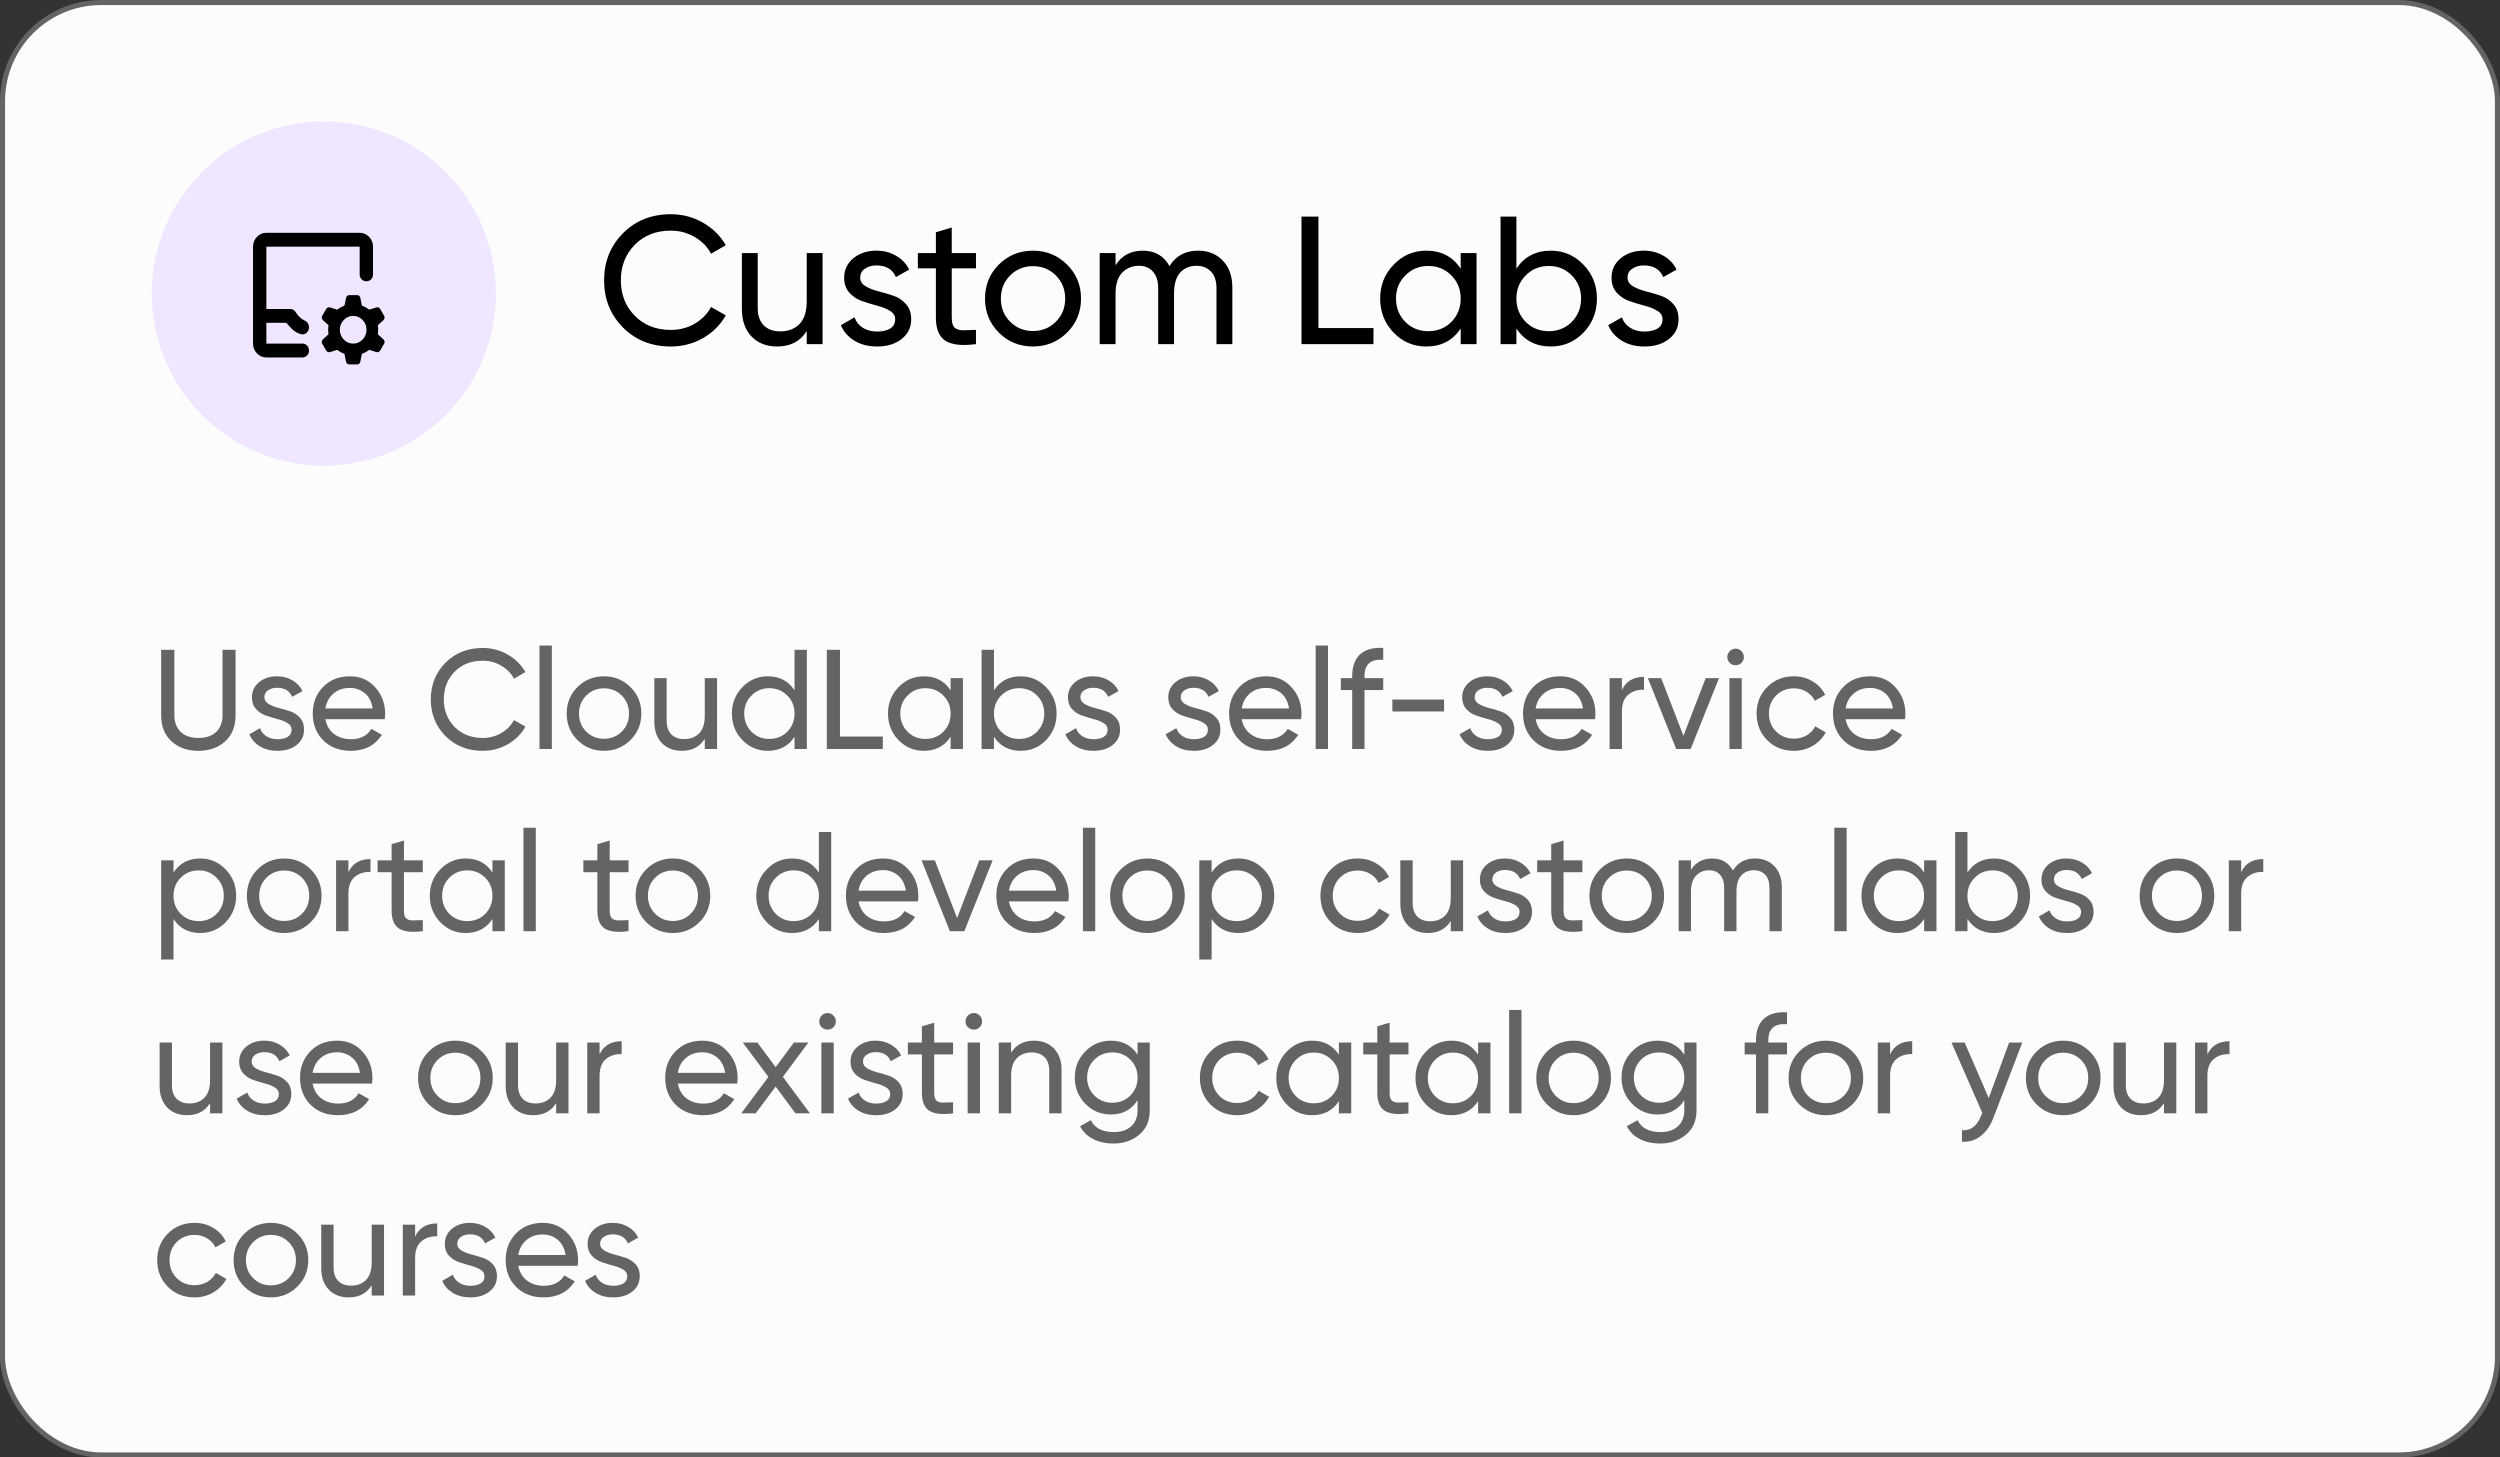
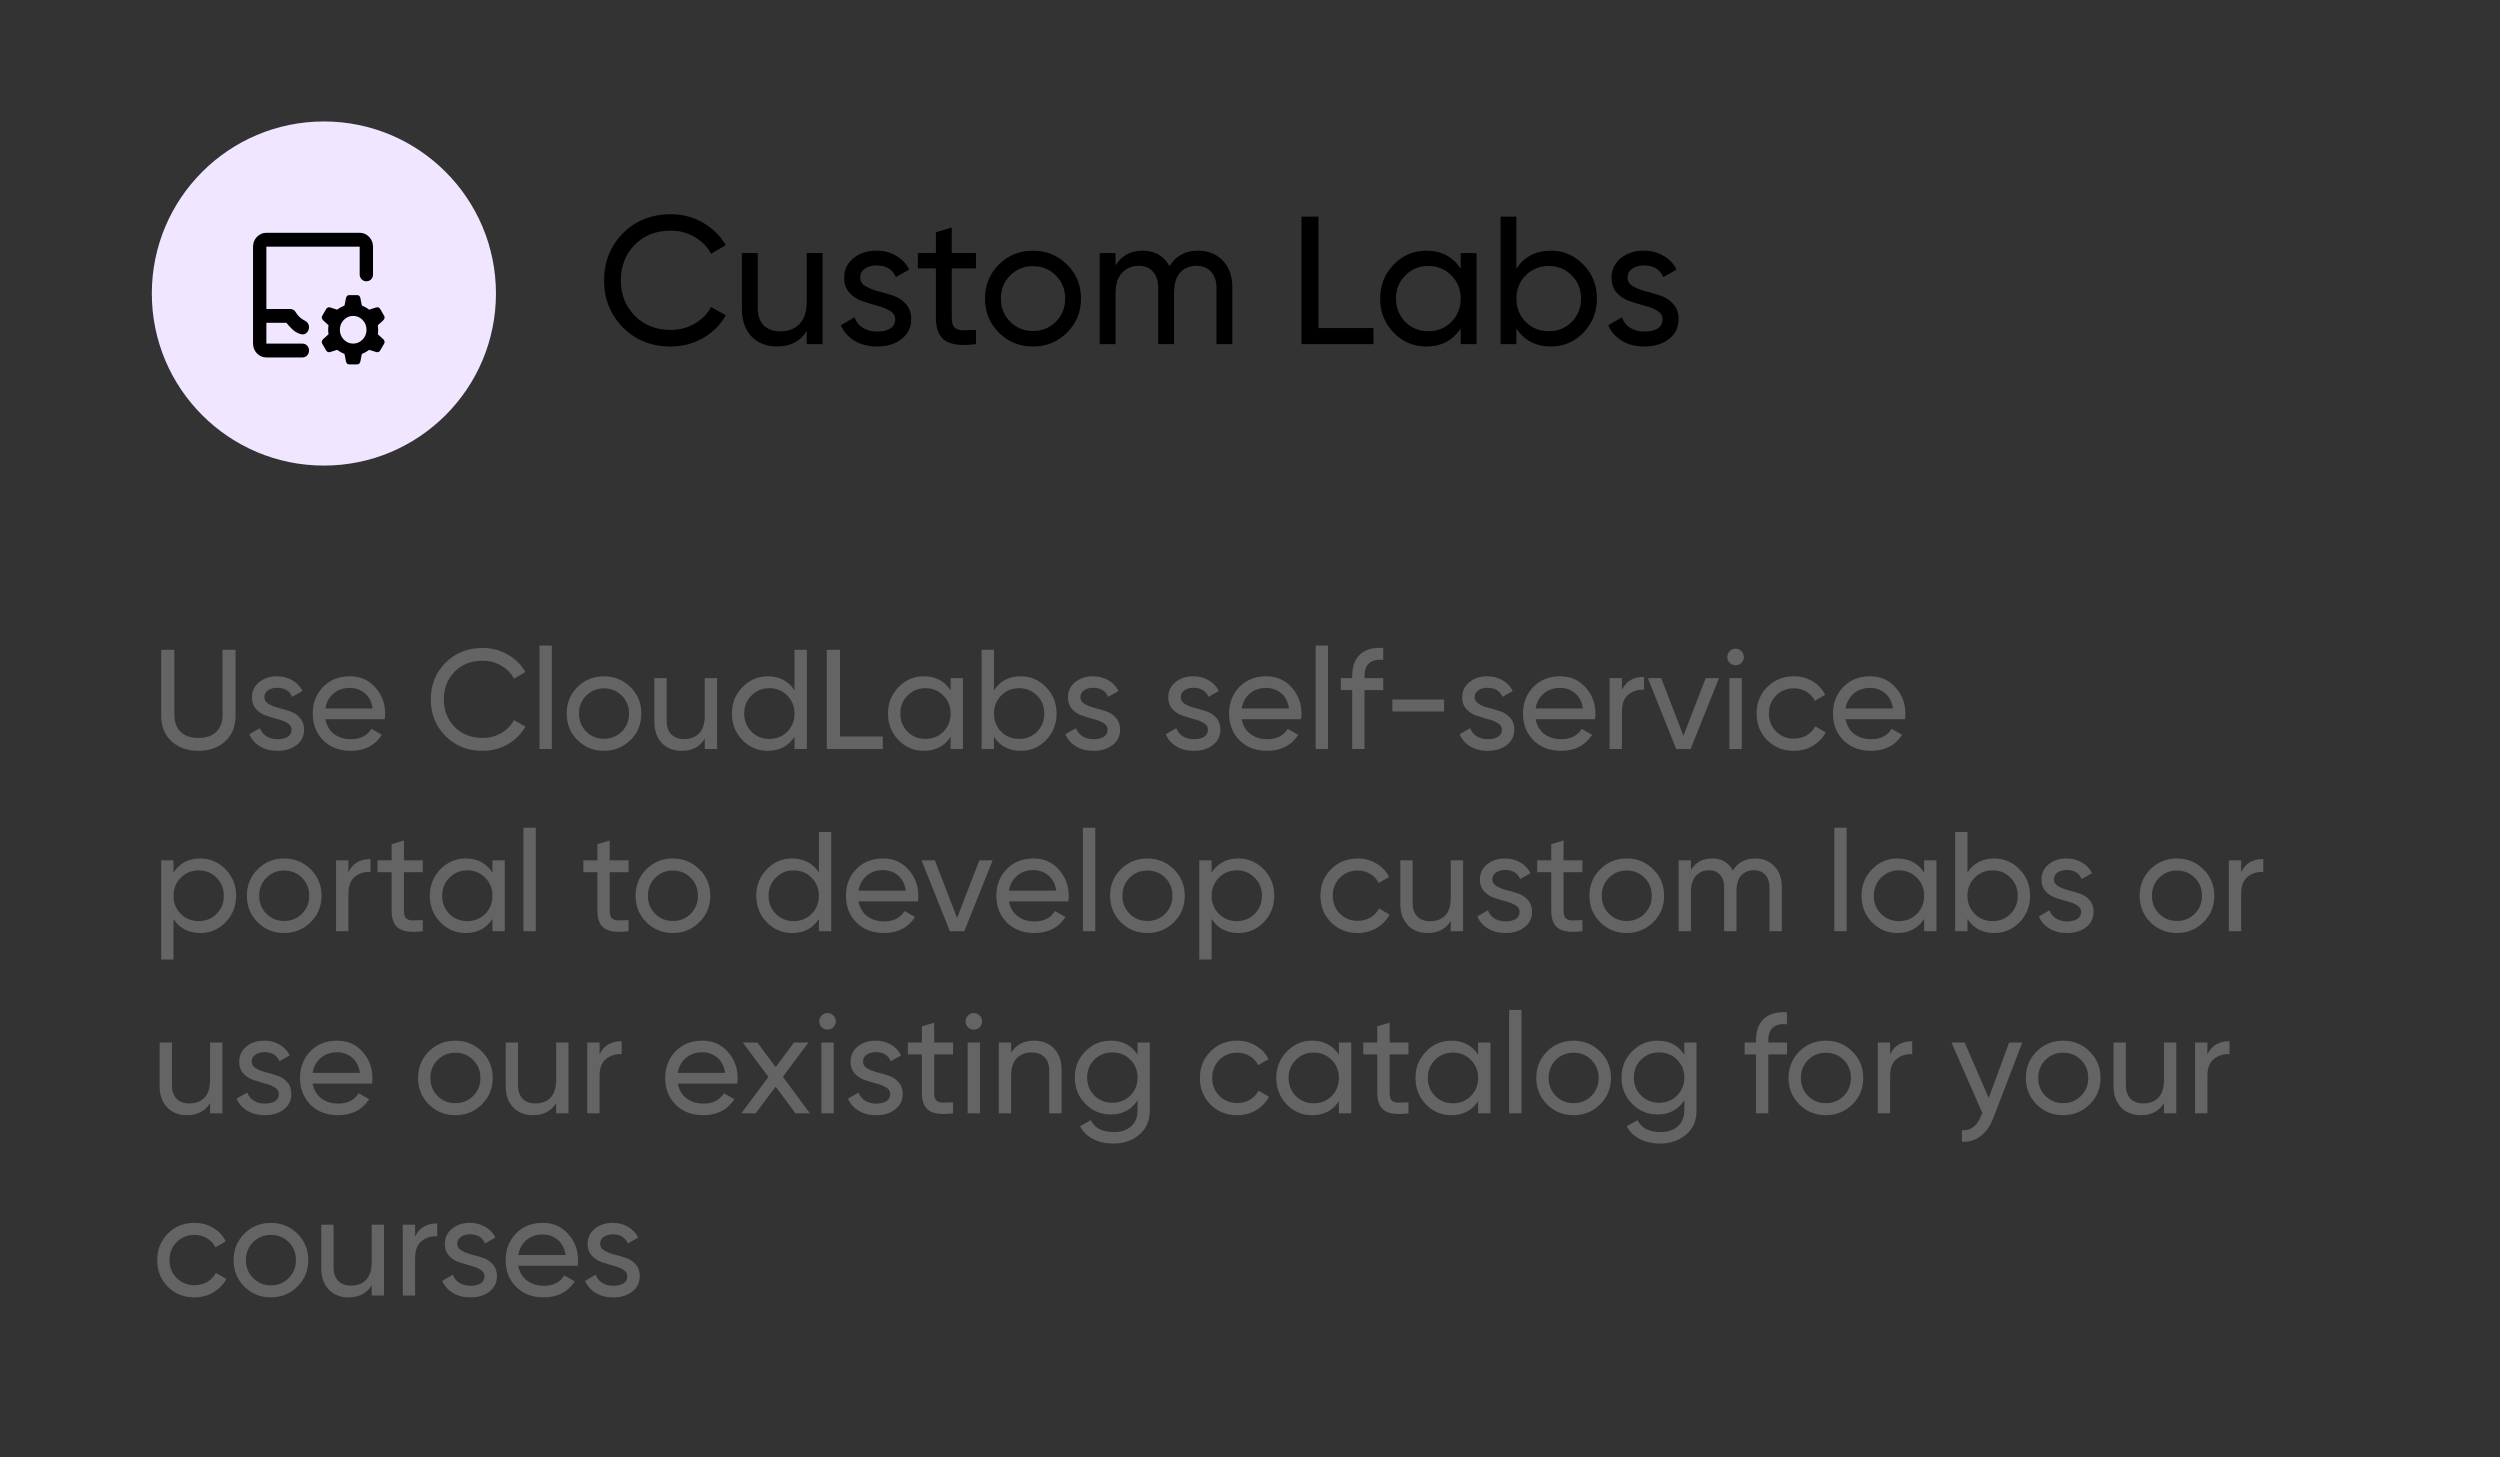
<svg xmlns="http://www.w3.org/2000/svg" width="247" height="144" viewBox="0 0 247 144" fill="none">
  <rect x="0" y="0" width="247" height="144" fill="#333333" stroke="none" />
-   <rect x="0.25" y="0.25" width="246.5" height="143.5" rx="9.75" fill="#FCFCFC" stroke="#646464" stroke-width="0.5" />
  <path d="M22.252 73.244C21.571 73.869 20.689 74.182 19.606 74.182C18.523 74.182 17.637 73.869 16.946 73.244C16.265 72.609 15.924 71.765 15.924 70.71V64.2H17.226V70.654C17.226 71.345 17.431 71.895 17.842 72.306C18.253 72.707 18.841 72.908 19.606 72.908C20.371 72.908 20.959 72.707 21.37 72.306C21.781 71.895 21.986 71.345 21.986 70.654V64.2H23.274V70.71C23.274 71.765 22.933 72.609 22.252 73.244ZM26.12 68.89C26.12 69.161 26.256 69.38 26.526 69.548C26.797 69.707 27.124 69.837 27.506 69.94C27.889 70.033 28.272 70.145 28.654 70.276C29.037 70.397 29.364 70.612 29.634 70.92C29.905 71.219 30.041 71.606 30.041 72.082C30.041 72.717 29.793 73.225 29.299 73.608C28.813 73.991 28.188 74.182 27.422 74.182C26.741 74.182 26.158 74.033 25.672 73.734C25.187 73.435 24.842 73.039 24.637 72.544L25.686 71.942C25.799 72.278 26.009 72.544 26.317 72.74C26.625 72.936 26.993 73.034 27.422 73.034C27.824 73.034 28.155 72.959 28.416 72.81C28.678 72.651 28.808 72.409 28.808 72.082C28.808 71.811 28.673 71.597 28.402 71.438C28.132 71.27 27.805 71.139 27.422 71.046C27.04 70.943 26.657 70.827 26.274 70.696C25.892 70.565 25.565 70.351 25.294 70.052C25.024 69.753 24.889 69.371 24.889 68.904C24.889 68.297 25.122 67.798 25.588 67.406C26.064 67.014 26.657 66.818 27.366 66.818C27.936 66.818 28.44 66.949 28.878 67.21C29.326 67.462 29.663 67.817 29.887 68.274L28.864 68.848C28.613 68.251 28.113 67.952 27.366 67.952C27.021 67.952 26.727 68.036 26.485 68.204C26.242 68.363 26.12 68.591 26.12 68.89ZM32.145 71.06C32.267 71.685 32.551 72.171 32.999 72.516C33.456 72.861 34.017 73.034 34.679 73.034C35.603 73.034 36.275 72.693 36.695 72.012L37.731 72.6C37.05 73.655 36.023 74.182 34.651 74.182C33.541 74.182 32.635 73.837 31.935 73.146C31.244 72.446 30.899 71.564 30.899 70.5C30.899 69.445 31.24 68.568 31.921 67.868C32.602 67.168 33.484 66.818 34.567 66.818C35.594 66.818 36.429 67.182 37.073 67.91C37.727 68.629 38.053 69.497 38.053 70.514C38.053 70.691 38.039 70.873 38.011 71.06H32.145ZM34.567 67.966C33.914 67.966 33.373 68.153 32.943 68.526C32.514 68.89 32.248 69.38 32.145 69.996H36.821C36.718 69.333 36.457 68.829 36.037 68.484C35.617 68.139 35.127 67.966 34.567 67.966ZM47.685 74.182C46.201 74.182 44.974 73.692 44.003 72.712C43.042 71.732 42.561 70.528 42.561 69.1C42.561 67.672 43.042 66.468 44.003 65.488C44.974 64.508 46.201 64.018 47.685 64.018C48.581 64.018 49.403 64.233 50.149 64.662C50.905 65.091 51.493 65.67 51.913 66.398L50.779 67.056C50.499 66.515 50.079 66.085 49.519 65.768C48.969 65.441 48.357 65.278 47.685 65.278C46.556 65.278 45.632 65.642 44.913 66.37C44.204 67.098 43.849 68.008 43.849 69.1C43.849 70.183 44.204 71.088 44.913 71.816C45.632 72.544 46.556 72.908 47.685 72.908C48.357 72.908 48.969 72.749 49.519 72.432C50.079 72.105 50.499 71.676 50.779 71.144L51.913 71.788C51.503 72.516 50.919 73.099 50.163 73.538C49.407 73.967 48.581 74.182 47.685 74.182ZM53.303 74V63.78H54.521V74H53.303ZM62.287 73.118C61.568 73.827 60.696 74.182 59.669 74.182C58.642 74.182 57.77 73.827 57.051 73.118C56.342 72.409 55.987 71.536 55.987 70.5C55.987 69.464 56.342 68.591 57.051 67.882C57.77 67.173 58.642 66.818 59.669 66.818C60.696 66.818 61.568 67.173 62.287 67.882C63.006 68.591 63.365 69.464 63.365 70.5C63.365 71.536 63.006 72.409 62.287 73.118ZM59.669 72.992C60.369 72.992 60.957 72.754 61.433 72.278C61.909 71.802 62.147 71.209 62.147 70.5C62.147 69.791 61.909 69.198 61.433 68.722C60.957 68.246 60.369 68.008 59.669 68.008C58.978 68.008 58.395 68.246 57.919 68.722C57.443 69.198 57.205 69.791 57.205 70.5C57.205 71.209 57.443 71.802 57.919 72.278C58.395 72.754 58.978 72.992 59.669 72.992ZM69.631 67H70.849V74H69.631V72.992C69.136 73.785 68.38 74.182 67.363 74.182C66.542 74.182 65.884 73.925 65.389 73.412C64.894 72.889 64.647 72.185 64.647 71.298V67H65.865V71.228C65.865 71.797 66.019 72.241 66.327 72.558C66.635 72.866 67.06 73.02 67.601 73.02C68.208 73.02 68.698 72.833 69.071 72.46C69.444 72.077 69.631 71.494 69.631 70.71V67ZM78.499 64.2H79.717V74H78.499V72.796C77.893 73.72 77.011 74.182 75.853 74.182C74.873 74.182 74.038 73.827 73.347 73.118C72.657 72.399 72.311 71.527 72.311 70.5C72.311 69.473 72.657 68.605 73.347 67.896C74.038 67.177 74.873 66.818 75.853 66.818C77.011 66.818 77.893 67.28 78.499 68.204V64.2ZM76.007 73.006C76.717 73.006 77.309 72.768 77.785 72.292C78.261 71.807 78.499 71.209 78.499 70.5C78.499 69.791 78.261 69.198 77.785 68.722C77.309 68.237 76.717 67.994 76.007 67.994C75.307 67.994 74.719 68.237 74.243 68.722C73.767 69.198 73.529 69.791 73.529 70.5C73.529 71.209 73.767 71.807 74.243 72.292C74.719 72.768 75.307 73.006 76.007 73.006ZM82.991 72.768H87.219V74H81.689V64.2H82.991V72.768ZM93.921 67H95.139V74H93.921V72.796C93.314 73.72 92.433 74.182 91.275 74.182C90.295 74.182 89.46 73.827 88.769 73.118C88.079 72.399 87.733 71.527 87.733 70.5C87.733 69.473 88.079 68.605 88.769 67.896C89.46 67.177 90.295 66.818 91.275 66.818C92.433 66.818 93.314 67.28 93.921 68.204V67ZM91.429 73.006C92.138 73.006 92.731 72.768 93.207 72.292C93.683 71.807 93.921 71.209 93.921 70.5C93.921 69.791 93.683 69.198 93.207 68.722C92.731 68.237 92.138 67.994 91.429 67.994C90.729 67.994 90.141 68.237 89.665 68.722C89.189 69.198 88.951 69.791 88.951 70.5C88.951 71.209 89.189 71.807 89.665 72.292C90.141 72.768 90.729 73.006 91.429 73.006ZM100.849 66.818C101.829 66.818 102.664 67.177 103.355 67.896C104.045 68.605 104.391 69.473 104.391 70.5C104.391 71.527 104.045 72.399 103.355 73.118C102.664 73.827 101.829 74.182 100.849 74.182C99.691 74.182 98.809 73.72 98.203 72.796V74H96.984V64.2H98.203V68.204C98.809 67.28 99.691 66.818 100.849 66.818ZM100.695 73.006C101.395 73.006 101.983 72.768 102.459 72.292C102.935 71.807 103.173 71.209 103.173 70.5C103.173 69.791 102.935 69.198 102.459 68.722C101.983 68.237 101.395 67.994 100.695 67.994C99.985 67.994 99.392 68.237 98.916 68.722C98.441 69.198 98.203 69.791 98.203 70.5C98.203 71.209 98.441 71.807 98.916 72.292C99.392 72.768 99.985 73.006 100.695 73.006ZM106.744 68.89C106.744 69.161 106.879 69.38 107.15 69.548C107.42 69.707 107.747 69.837 108.13 69.94C108.512 70.033 108.895 70.145 109.278 70.276C109.66 70.397 109.987 70.612 110.258 70.92C110.528 71.219 110.664 71.606 110.664 72.082C110.664 72.717 110.416 73.225 109.922 73.608C109.436 73.991 108.811 74.182 108.046 74.182C107.364 74.182 106.781 74.033 106.296 73.734C105.81 73.435 105.465 73.039 105.26 72.544L106.31 71.942C106.422 72.278 106.632 72.544 106.94 72.74C107.248 72.936 107.616 73.034 108.046 73.034C108.447 73.034 108.778 72.959 109.04 72.81C109.301 72.651 109.432 72.409 109.432 72.082C109.432 71.811 109.296 71.597 109.026 71.438C108.755 71.27 108.428 71.139 108.046 71.046C107.663 70.943 107.28 70.827 106.898 70.696C106.515 70.565 106.188 70.351 105.918 70.052C105.647 69.753 105.512 69.371 105.512 68.904C105.512 68.297 105.745 67.798 106.212 67.406C106.688 67.014 107.28 66.818 107.99 66.818C108.559 66.818 109.063 66.949 109.502 67.21C109.95 67.462 110.286 67.817 110.51 68.274L109.488 68.848C109.236 68.251 108.736 67.952 107.99 67.952C107.644 67.952 107.35 68.036 107.108 68.204C106.865 68.363 106.744 68.591 106.744 68.89ZM116.656 68.89C116.656 69.161 116.791 69.38 117.062 69.548C117.332 69.707 117.659 69.837 118.042 69.94C118.424 70.033 118.807 70.145 119.19 70.276C119.572 70.397 119.899 70.612 120.17 70.92C120.44 71.219 120.576 71.606 120.576 72.082C120.576 72.717 120.328 73.225 119.834 73.608C119.348 73.991 118.723 74.182 117.958 74.182C117.276 74.182 116.693 74.033 116.208 73.734C115.722 73.435 115.377 73.039 115.172 72.544L116.222 71.942C116.334 72.278 116.544 72.544 116.852 72.74C117.16 72.936 117.528 73.034 117.958 73.034C118.359 73.034 118.69 72.959 118.952 72.81C119.213 72.651 119.344 72.409 119.344 72.082C119.344 71.811 119.208 71.597 118.938 71.438C118.667 71.27 118.34 71.139 117.958 71.046C117.575 70.943 117.192 70.827 116.81 70.696C116.427 70.565 116.1 70.351 115.83 70.052C115.559 69.753 115.424 69.371 115.424 68.904C115.424 68.297 115.657 67.798 116.124 67.406C116.6 67.014 117.192 66.818 117.902 66.818C118.471 66.818 118.975 66.949 119.414 67.21C119.862 67.462 120.198 67.817 120.422 68.274L119.4 68.848C119.148 68.251 118.648 67.952 117.902 67.952C117.556 67.952 117.262 68.036 117.02 68.204C116.777 68.363 116.656 68.591 116.656 68.89ZM122.68 71.06C122.802 71.685 123.086 72.171 123.534 72.516C123.992 72.861 124.552 73.034 125.214 73.034C126.138 73.034 126.81 72.693 127.23 72.012L128.266 72.6C127.585 73.655 126.558 74.182 125.186 74.182C124.076 74.182 123.17 73.837 122.47 73.146C121.78 72.446 121.434 71.564 121.434 70.5C121.434 69.445 121.775 68.568 122.456 67.868C123.138 67.168 124.02 66.818 125.102 66.818C126.129 66.818 126.964 67.182 127.608 67.91C128.262 68.629 128.588 69.497 128.588 70.514C128.588 70.691 128.574 70.873 128.546 71.06H122.68ZM125.102 67.966C124.449 67.966 123.908 68.153 123.478 68.526C123.049 68.89 122.783 69.38 122.68 69.996H127.356C127.254 69.333 126.992 68.829 126.572 68.484C126.152 68.139 125.662 67.966 125.102 67.966ZM129.988 74V63.78H131.206V74H129.988ZM136.663 65.194C135.431 65.091 134.815 65.623 134.815 66.79V67H136.663V68.176H134.815V74H133.597V68.176H132.477V67H133.597V66.79C133.597 65.847 133.858 65.133 134.381 64.648C134.913 64.163 135.673 63.953 136.663 64.018V65.194ZM137.566 70.29V69.114H142.676V70.29H137.566ZM145.695 68.89C145.695 69.161 145.83 69.38 146.101 69.548C146.371 69.707 146.698 69.837 147.081 69.94C147.463 70.033 147.846 70.145 148.229 70.276C148.611 70.397 148.938 70.612 149.209 70.92C149.479 71.219 149.615 71.606 149.615 72.082C149.615 72.717 149.367 73.225 148.873 73.608C148.387 73.991 147.762 74.182 146.997 74.182C146.315 74.182 145.732 74.033 145.247 73.734C144.761 73.435 144.416 73.039 144.211 72.544L145.261 71.942C145.373 72.278 145.583 72.544 145.891 72.74C146.199 72.936 146.567 73.034 146.997 73.034C147.398 73.034 147.729 72.959 147.991 72.81C148.252 72.651 148.383 72.409 148.383 72.082C148.383 71.811 148.247 71.597 147.977 71.438C147.706 71.27 147.379 71.139 146.997 71.046C146.614 70.943 146.231 70.827 145.849 70.696C145.466 70.565 145.139 70.351 144.869 70.052C144.598 69.753 144.463 69.371 144.463 68.904C144.463 68.297 144.696 67.798 145.163 67.406C145.639 67.014 146.231 66.818 146.941 66.818C147.51 66.818 148.014 66.949 148.453 67.21C148.901 67.462 149.237 67.817 149.461 68.274L148.439 68.848C148.187 68.251 147.687 67.952 146.941 67.952C146.595 67.952 146.301 68.036 146.059 68.204C145.816 68.363 145.695 68.591 145.695 68.89ZM151.719 71.06C151.841 71.685 152.125 72.171 152.573 72.516C153.031 72.861 153.591 73.034 154.253 73.034C155.177 73.034 155.849 72.693 156.269 72.012L157.305 72.6C156.624 73.655 155.597 74.182 154.225 74.182C153.115 74.182 152.209 73.837 151.509 73.146C150.819 72.446 150.473 71.564 150.473 70.5C150.473 69.445 150.814 68.568 151.495 67.868C152.177 67.168 153.059 66.818 154.141 66.818C155.168 66.818 156.003 67.182 156.647 67.91C157.301 68.629 157.627 69.497 157.627 70.514C157.627 70.691 157.613 70.873 157.585 71.06H151.719ZM154.141 67.966C153.488 67.966 152.947 68.153 152.517 68.526C152.088 68.89 151.822 69.38 151.719 69.996H156.395C156.293 69.333 156.031 68.829 155.611 68.484C155.191 68.139 154.701 67.966 154.141 67.966ZM160.246 68.176C160.647 67.308 161.375 66.874 162.43 66.874V68.148C161.832 68.12 161.319 68.279 160.89 68.624C160.46 68.969 160.246 69.525 160.246 70.29V74H159.028V67H160.246V68.176ZM168.521 67H169.837L167.037 74H165.609L162.809 67H164.125L166.323 72.698L168.521 67ZM171.483 65.726C171.25 65.726 171.054 65.647 170.895 65.488C170.737 65.329 170.657 65.138 170.657 64.914C170.657 64.69 170.737 64.499 170.895 64.34C171.054 64.172 171.25 64.088 171.483 64.088C171.707 64.088 171.899 64.172 172.057 64.34C172.216 64.499 172.295 64.69 172.295 64.914C172.295 65.138 172.216 65.329 172.057 65.488C171.899 65.647 171.707 65.726 171.483 65.726ZM170.867 74V67H172.085V74H170.867ZM177.234 74.182C176.179 74.182 175.302 73.832 174.602 73.132C173.902 72.423 173.552 71.545 173.552 70.5C173.552 69.455 173.902 68.582 174.602 67.882C175.302 67.173 176.179 66.818 177.234 66.818C177.924 66.818 178.545 66.986 179.096 67.322C179.646 67.649 180.057 68.092 180.328 68.652L179.306 69.24C179.128 68.867 178.853 68.568 178.48 68.344C178.116 68.12 177.7 68.008 177.234 68.008C176.534 68.008 175.946 68.246 175.47 68.722C175.003 69.198 174.77 69.791 174.77 70.5C174.77 71.2 175.003 71.788 175.47 72.264C175.946 72.74 176.534 72.978 177.234 72.978C177.7 72.978 178.12 72.871 178.494 72.656C178.867 72.432 179.152 72.133 179.348 71.76L180.384 72.362C180.085 72.913 179.656 73.356 179.096 73.692C178.536 74.019 177.915 74.182 177.234 74.182ZM182.344 71.06C182.466 71.685 182.75 72.171 183.198 72.516C183.656 72.861 184.216 73.034 184.878 73.034C185.802 73.034 186.474 72.693 186.894 72.012L187.93 72.6C187.249 73.655 186.222 74.182 184.85 74.182C183.74 74.182 182.834 73.837 182.134 73.146C181.444 72.446 181.098 71.564 181.098 70.5C181.098 69.445 181.439 68.568 182.12 67.868C182.802 67.168 183.684 66.818 184.766 66.818C185.793 66.818 186.628 67.182 187.272 67.91C187.926 68.629 188.252 69.497 188.252 70.514C188.252 70.691 188.238 70.873 188.21 71.06H182.344ZM184.766 67.966C184.113 67.966 183.572 68.153 183.142 68.526C182.713 68.89 182.447 69.38 182.344 69.996H187.02C186.918 69.333 186.656 68.829 186.236 68.484C185.816 68.139 185.326 67.966 184.766 67.966ZM19.788 84.818C20.768 84.818 21.603 85.177 22.294 85.896C22.985 86.605 23.33 87.473 23.33 88.5C23.33 89.527 22.985 90.399 22.294 91.118C21.603 91.827 20.768 92.182 19.788 92.182C18.631 92.182 17.749 91.72 17.142 90.796V94.8H15.924V85H17.142V86.204C17.749 85.28 18.631 84.818 19.788 84.818ZM19.634 91.006C20.334 91.006 20.922 90.768 21.398 90.292C21.874 89.807 22.112 89.209 22.112 88.5C22.112 87.791 21.874 87.198 21.398 86.722C20.922 86.237 20.334 85.994 19.634 85.994C18.925 85.994 18.332 86.237 17.856 86.722C17.38 87.198 17.142 87.791 17.142 88.5C17.142 89.209 17.38 89.807 17.856 90.292C18.332 90.768 18.925 91.006 19.634 91.006ZM30.691 91.118C29.973 91.827 29.1 92.182 28.073 92.182C27.047 92.182 26.174 91.827 25.455 91.118C24.746 90.409 24.391 89.536 24.391 88.5C24.391 87.464 24.746 86.591 25.455 85.882C26.174 85.173 27.047 84.818 28.073 84.818C29.1 84.818 29.973 85.173 30.691 85.882C31.41 86.591 31.769 87.464 31.769 88.5C31.769 89.536 31.41 90.409 30.691 91.118ZM28.073 90.992C28.773 90.992 29.361 90.754 29.837 90.278C30.313 89.802 30.551 89.209 30.551 88.5C30.551 87.791 30.313 87.198 29.837 86.722C29.361 86.246 28.773 86.008 28.073 86.008C27.383 86.008 26.799 86.246 26.323 86.722C25.847 87.198 25.609 87.791 25.609 88.5C25.609 89.209 25.847 89.802 26.323 90.278C26.799 90.754 27.383 90.992 28.073 90.992ZM34.423 86.176C34.825 85.308 35.553 84.874 36.607 84.874V86.148C36.01 86.12 35.497 86.279 35.067 86.624C34.638 86.969 34.423 87.525 34.423 88.29V92H33.205V85H34.423V86.176ZM41.771 86.176H39.909V89.97C39.909 90.315 39.974 90.563 40.105 90.712C40.245 90.852 40.455 90.927 40.735 90.936C41.015 90.936 41.36 90.927 41.771 90.908V92C40.707 92.14 39.928 92.056 39.433 91.748C38.938 91.431 38.691 90.838 38.691 89.97V86.176H37.305V85H38.691V83.404L39.909 83.04V85H41.771V86.176ZM48.654 85H49.872V92H48.654V90.796C48.047 91.72 47.165 92.182 46.008 92.182C45.028 92.182 44.192 91.827 43.502 91.118C42.811 90.399 42.466 89.527 42.466 88.5C42.466 87.473 42.811 86.605 43.502 85.896C44.192 85.177 45.028 84.818 46.008 84.818C47.165 84.818 48.047 85.28 48.654 86.204V85ZM46.162 91.006C46.871 91.006 47.464 90.768 47.94 90.292C48.416 89.807 48.654 89.209 48.654 88.5C48.654 87.791 48.416 87.198 47.94 86.722C47.464 86.237 46.871 85.994 46.162 85.994C45.462 85.994 44.874 86.237 44.398 86.722C43.922 87.198 43.684 87.791 43.684 88.5C43.684 89.209 43.922 89.807 44.398 90.292C44.874 90.768 45.462 91.006 46.162 91.006ZM51.717 92V81.78H52.935V92H51.717ZM62.101 86.176H60.239V89.97C60.239 90.315 60.304 90.563 60.435 90.712C60.575 90.852 60.785 90.927 61.065 90.936C61.345 90.936 61.691 90.927 62.101 90.908V92C61.037 92.14 60.258 92.056 59.763 91.748C59.269 91.431 59.021 90.838 59.021 89.97V86.176H57.635V85H59.021V83.404L60.239 83.04V85H62.101V86.176ZM69.096 91.118C68.377 91.827 67.504 92.182 66.478 92.182C65.451 92.182 64.578 91.827 63.86 91.118C63.15 90.409 62.796 89.536 62.796 88.5C62.796 87.464 63.15 86.591 63.86 85.882C64.578 85.173 65.451 84.818 66.478 84.818C67.504 84.818 68.377 85.173 69.096 85.882C69.814 86.591 70.174 87.464 70.174 88.5C70.174 89.536 69.814 90.409 69.096 91.118ZM66.478 90.992C67.178 90.992 67.766 90.754 68.242 90.278C68.718 89.802 68.956 89.209 68.956 88.5C68.956 87.791 68.718 87.198 68.242 86.722C67.766 86.246 67.178 86.008 66.478 86.008C65.787 86.008 65.204 86.246 64.728 86.722C64.252 87.198 64.014 87.791 64.014 88.5C64.014 89.209 64.252 89.802 64.728 90.278C65.204 90.754 65.787 90.992 66.478 90.992ZM80.906 82.2H82.124V92H80.906V90.796C80.299 91.72 79.417 92.182 78.26 92.182C77.279 92.182 76.444 91.827 75.754 91.118C75.063 90.399 74.718 89.527 74.718 88.5C74.718 87.473 75.063 86.605 75.754 85.896C76.444 85.177 77.279 84.818 78.26 84.818C79.417 84.818 80.299 85.28 80.906 86.204V82.2ZM78.413 91.006C79.123 91.006 79.716 90.768 80.192 90.292C80.668 89.807 80.906 89.209 80.906 88.5C80.906 87.791 80.668 87.198 80.192 86.722C79.716 86.237 79.123 85.994 78.413 85.994C77.713 85.994 77.126 86.237 76.65 86.722C76.174 87.198 75.936 87.791 75.936 88.5C75.936 89.209 76.174 89.807 76.65 90.292C77.126 90.768 77.713 91.006 78.413 91.006ZM84.823 89.06C84.944 89.685 85.229 90.171 85.677 90.516C86.134 90.861 86.694 91.034 87.357 91.034C88.281 91.034 88.953 90.693 89.373 90.012L90.409 90.6C89.728 91.655 88.701 92.182 87.329 92.182C86.218 92.182 85.313 91.837 84.613 91.146C83.922 90.446 83.577 89.564 83.577 88.5C83.577 87.445 83.918 86.568 84.599 85.868C85.28 85.168 86.162 84.818 87.245 84.818C88.272 84.818 89.107 85.182 89.751 85.91C90.404 86.629 90.731 87.497 90.731 88.514C90.731 88.691 90.717 88.873 90.689 89.06H84.823ZM87.245 85.966C86.592 85.966 86.05 86.153 85.621 86.526C85.192 86.89 84.926 87.38 84.823 87.996H89.499C89.396 87.333 89.135 86.829 88.715 86.484C88.295 86.139 87.805 85.966 87.245 85.966ZM96.758 85H98.074L95.274 92H93.846L91.046 85H92.362L94.56 90.698L96.758 85ZM99.684 89.06C99.806 89.685 100.09 90.171 100.538 90.516C100.996 90.861 101.556 91.034 102.218 91.034C103.142 91.034 103.814 90.693 104.234 90.012L105.27 90.6C104.589 91.655 103.562 92.182 102.19 92.182C101.08 92.182 100.174 91.837 99.474 91.146C98.784 90.446 98.438 89.564 98.438 88.5C98.438 87.445 98.779 86.568 99.46 85.868C100.142 85.168 101.024 84.818 102.106 84.818C103.133 84.818 103.968 85.182 104.612 85.91C105.266 86.629 105.592 87.497 105.592 88.514C105.592 88.691 105.578 88.873 105.55 89.06H99.684ZM102.106 85.966C101.453 85.966 100.912 86.153 100.482 86.526C100.053 86.89 99.787 87.38 99.684 87.996H104.36C104.258 87.333 103.996 86.829 103.576 86.484C103.156 86.139 102.666 85.966 102.106 85.966ZM106.992 92V81.78H108.21V92H106.992ZM115.977 91.118C115.258 91.827 114.385 92.182 113.359 92.182C112.332 92.182 111.459 91.827 110.741 91.118C110.031 90.409 109.677 89.536 109.677 88.5C109.677 87.464 110.031 86.591 110.741 85.882C111.459 85.173 112.332 84.818 113.359 84.818C114.385 84.818 115.258 85.173 115.977 85.882C116.695 86.591 117.055 87.464 117.055 88.5C117.055 89.536 116.695 90.409 115.977 91.118ZM113.359 90.992C114.059 90.992 114.647 90.754 115.123 90.278C115.599 89.802 115.837 89.209 115.837 88.5C115.837 87.791 115.599 87.198 115.123 86.722C114.647 86.246 114.059 86.008 113.359 86.008C112.668 86.008 112.085 86.246 111.609 86.722C111.133 87.198 110.895 87.791 110.895 88.5C110.895 89.209 111.133 89.802 111.609 90.278C112.085 90.754 112.668 90.992 113.359 90.992ZM122.354 84.818C123.334 84.818 124.17 85.177 124.86 85.896C125.551 86.605 125.896 87.473 125.896 88.5C125.896 89.527 125.551 90.399 124.86 91.118C124.17 91.827 123.334 92.182 122.354 92.182C121.197 92.182 120.315 91.72 119.708 90.796V94.8H118.49V85H119.708V86.204C120.315 85.28 121.197 84.818 122.354 84.818ZM122.2 91.006C122.9 91.006 123.488 90.768 123.964 90.292C124.44 89.807 124.678 89.209 124.678 88.5C124.678 87.791 124.44 87.198 123.964 86.722C123.488 86.237 122.9 85.994 122.2 85.994C121.491 85.994 120.898 86.237 120.422 86.722C119.946 87.198 119.708 87.791 119.708 88.5C119.708 89.209 119.946 89.807 120.422 90.292C120.898 90.768 121.491 91.006 122.2 91.006ZM134.14 92.182C133.085 92.182 132.208 91.832 131.508 91.132C130.808 90.423 130.458 89.545 130.458 88.5C130.458 87.455 130.808 86.582 131.508 85.882C132.208 85.173 133.085 84.818 134.14 84.818C134.83 84.818 135.451 84.986 136.002 85.322C136.552 85.649 136.963 86.092 137.234 86.652L136.212 87.24C136.034 86.867 135.759 86.568 135.386 86.344C135.022 86.12 134.606 86.008 134.14 86.008C133.44 86.008 132.852 86.246 132.376 86.722C131.909 87.198 131.676 87.791 131.676 88.5C131.676 89.2 131.909 89.788 132.376 90.264C132.852 90.74 133.44 90.978 134.14 90.978C134.606 90.978 135.026 90.871 135.4 90.656C135.773 90.432 136.058 90.133 136.254 89.76L137.29 90.362C136.991 90.913 136.562 91.356 136.002 91.692C135.442 92.019 134.821 92.182 134.14 92.182ZM143.336 85H144.554V92H143.336V90.992C142.841 91.785 142.085 92.182 141.068 92.182C140.247 92.182 139.589 91.925 139.094 91.412C138.599 90.889 138.352 90.185 138.352 89.298V85H139.57V89.228C139.57 89.797 139.724 90.241 140.032 90.558C140.34 90.866 140.765 91.02 141.306 91.02C141.913 91.02 142.403 90.833 142.776 90.46C143.149 90.077 143.336 89.494 143.336 88.71V85ZM147.445 86.89C147.445 87.161 147.58 87.38 147.851 87.548C148.121 87.707 148.448 87.837 148.831 87.94C149.213 88.033 149.596 88.145 149.979 88.276C150.361 88.397 150.688 88.612 150.959 88.92C151.229 89.219 151.365 89.606 151.365 90.082C151.365 90.717 151.117 91.225 150.623 91.608C150.137 91.991 149.512 92.182 148.747 92.182C148.065 92.182 147.482 92.033 146.997 91.734C146.511 91.435 146.166 91.039 145.961 90.544L147.011 89.942C147.123 90.278 147.333 90.544 147.641 90.74C147.949 90.936 148.317 91.034 148.747 91.034C149.148 91.034 149.479 90.959 149.741 90.81C150.002 90.651 150.133 90.409 150.133 90.082C150.133 89.811 149.997 89.597 149.727 89.438C149.456 89.27 149.129 89.139 148.747 89.046C148.364 88.943 147.981 88.827 147.599 88.696C147.216 88.565 146.889 88.351 146.619 88.052C146.348 87.753 146.213 87.371 146.213 86.904C146.213 86.297 146.446 85.798 146.913 85.406C147.389 85.014 147.981 84.818 148.691 84.818C149.26 84.818 149.764 84.949 150.203 85.21C150.651 85.462 150.987 85.817 151.211 86.274L150.189 86.848C149.937 86.251 149.437 85.952 148.691 85.952C148.345 85.952 148.051 86.036 147.809 86.204C147.566 86.363 147.445 86.591 147.445 86.89ZM156.341 86.176H154.479V89.97C154.479 90.315 154.545 90.563 154.675 90.712C154.815 90.852 155.025 90.927 155.305 90.936C155.585 90.936 155.931 90.927 156.341 90.908V92C155.277 92.14 154.498 92.056 154.003 91.748C153.509 91.431 153.261 90.838 153.261 89.97V86.176H151.875V85H153.261V83.404L154.479 83.04V85H156.341V86.176ZM163.336 91.118C162.617 91.827 161.745 92.182 160.718 92.182C159.691 92.182 158.819 91.827 158.1 91.118C157.391 90.409 157.036 89.536 157.036 88.5C157.036 87.464 157.391 86.591 158.1 85.882C158.819 85.173 159.691 84.818 160.718 84.818C161.745 84.818 162.617 85.173 163.336 85.882C164.055 86.591 164.414 87.464 164.414 88.5C164.414 89.536 164.055 90.409 163.336 91.118ZM160.718 90.992C161.418 90.992 162.006 90.754 162.482 90.278C162.958 89.802 163.196 89.209 163.196 88.5C163.196 87.791 162.958 87.198 162.482 86.722C162.006 86.246 161.418 86.008 160.718 86.008C160.027 86.008 159.444 86.246 158.968 86.722C158.492 87.198 158.254 87.791 158.254 88.5C158.254 89.209 158.492 89.802 158.968 90.278C159.444 90.754 160.027 90.992 160.718 90.992ZM173.41 84.818C174.194 84.818 174.828 85.075 175.314 85.588C175.799 86.092 176.042 86.778 176.042 87.646V92H174.824V87.688C174.824 87.147 174.684 86.727 174.404 86.428C174.124 86.129 173.75 85.98 173.284 85.98C172.761 85.98 172.341 86.157 172.024 86.512C171.716 86.857 171.562 87.389 171.562 88.108V92H170.344V87.688C170.344 87.147 170.208 86.727 169.938 86.428C169.676 86.129 169.317 85.98 168.86 85.98C168.346 85.98 167.917 86.157 167.572 86.512C167.236 86.867 167.068 87.399 167.068 88.108V92H165.85V85H167.068V85.938C167.544 85.191 168.239 84.818 169.154 84.818C170.096 84.818 170.782 85.215 171.212 86.008C171.697 85.215 172.43 84.818 173.41 84.818ZM181.231 92V81.78H182.449V92H181.231ZM190.103 85H191.321V92H190.103V90.796C189.496 91.72 188.614 92.182 187.457 92.182C186.477 92.182 185.641 91.827 184.951 91.118C184.26 90.399 183.915 89.527 183.915 88.5C183.915 87.473 184.26 86.605 184.951 85.896C185.641 85.177 186.477 84.818 187.457 84.818C188.614 84.818 189.496 85.28 190.103 86.204V85ZM187.611 91.006C188.32 91.006 188.913 90.768 189.389 90.292C189.865 89.807 190.103 89.209 190.103 88.5C190.103 87.791 189.865 87.198 189.389 86.722C188.913 86.237 188.32 85.994 187.611 85.994C186.911 85.994 186.323 86.237 185.847 86.722C185.371 87.198 185.133 87.791 185.133 88.5C185.133 89.209 185.371 89.807 185.847 90.292C186.323 90.768 186.911 91.006 187.611 91.006ZM197.03 84.818C198.01 84.818 198.846 85.177 199.536 85.896C200.227 86.605 200.572 87.473 200.572 88.5C200.572 89.527 200.227 90.399 199.536 91.118C198.846 91.827 198.01 92.182 197.03 92.182C195.873 92.182 194.991 91.72 194.384 90.796V92H193.166V82.2H194.384V86.204C194.991 85.28 195.873 84.818 197.03 84.818ZM196.876 91.006C197.576 91.006 198.164 90.768 198.64 90.292C199.116 89.807 199.354 89.209 199.354 88.5C199.354 87.791 199.116 87.198 198.64 86.722C198.164 86.237 197.576 85.994 196.876 85.994C196.167 85.994 195.574 86.237 195.098 86.722C194.622 87.198 194.384 87.791 194.384 88.5C194.384 89.209 194.622 89.807 195.098 90.292C195.574 90.768 196.167 91.006 196.876 91.006ZM202.925 86.89C202.925 87.161 203.061 87.38 203.331 87.548C203.602 87.707 203.929 87.837 204.311 87.94C204.694 88.033 205.077 88.145 205.459 88.276C205.842 88.397 206.169 88.612 206.439 88.92C206.71 89.219 206.845 89.606 206.845 90.082C206.845 90.717 206.598 91.225 206.103 91.608C205.618 91.991 204.993 92.182 204.227 92.182C203.546 92.182 202.963 92.033 202.477 91.734C201.992 91.435 201.647 91.039 201.441 90.544L202.491 89.942C202.603 90.278 202.813 90.544 203.121 90.74C203.429 90.936 203.798 91.034 204.227 91.034C204.629 91.034 204.96 90.959 205.221 90.81C205.483 90.651 205.613 90.409 205.613 90.082C205.613 89.811 205.478 89.597 205.207 89.438C204.937 89.27 204.61 89.139 204.227 89.046C203.845 88.943 203.462 88.827 203.079 88.696C202.697 88.565 202.37 88.351 202.099 88.052C201.829 87.753 201.693 87.371 201.693 86.904C201.693 86.297 201.927 85.798 202.393 85.406C202.869 85.014 203.462 84.818 204.171 84.818C204.741 84.818 205.245 84.949 205.683 85.21C206.131 85.462 206.467 85.817 206.691 86.274L205.669 86.848C205.417 86.251 204.918 85.952 204.171 85.952C203.826 85.952 203.532 86.036 203.289 86.204C203.047 86.363 202.925 86.591 202.925 86.89ZM217.695 91.118C216.977 91.827 216.104 92.182 215.077 92.182C214.051 92.182 213.178 91.827 212.459 91.118C211.75 90.409 211.395 89.536 211.395 88.5C211.395 87.464 211.75 86.591 212.459 85.882C213.178 85.173 214.051 84.818 215.077 84.818C216.104 84.818 216.977 85.173 217.695 85.882C218.414 86.591 218.773 87.464 218.773 88.5C218.773 89.536 218.414 90.409 217.695 91.118ZM215.077 90.992C215.777 90.992 216.365 90.754 216.841 90.278C217.317 89.802 217.555 89.209 217.555 88.5C217.555 87.791 217.317 87.198 216.841 86.722C216.365 86.246 215.777 86.008 215.077 86.008C214.387 86.008 213.803 86.246 213.327 86.722C212.851 87.198 212.613 87.791 212.613 88.5C212.613 89.209 212.851 89.802 213.327 90.278C213.803 90.754 214.387 90.992 215.077 90.992ZM221.427 86.176C221.828 85.308 222.556 84.874 223.611 84.874V86.148C223.014 86.12 222.5 86.279 222.071 86.624C221.642 86.969 221.427 87.525 221.427 88.29V92H220.209V85H221.427V86.176ZM20.754 103H21.972V110H20.754V108.992C20.259 109.785 19.503 110.182 18.486 110.182C17.665 110.182 17.007 109.925 16.512 109.412C16.017 108.889 15.77 108.185 15.77 107.298V103H16.988V107.228C16.988 107.797 17.142 108.241 17.45 108.558C17.758 108.866 18.183 109.02 18.724 109.02C19.331 109.02 19.821 108.833 20.194 108.46C20.567 108.077 20.754 107.494 20.754 106.71V103ZM24.863 104.89C24.863 105.161 24.998 105.38 25.269 105.548C25.539 105.707 25.866 105.837 26.249 105.94C26.631 106.033 27.014 106.145 27.397 106.276C27.779 106.397 28.106 106.612 28.377 106.92C28.647 107.219 28.783 107.606 28.783 108.082C28.783 108.717 28.535 109.225 28.041 109.608C27.555 109.991 26.93 110.182 26.165 110.182C25.483 110.182 24.9 110.033 24.415 109.734C23.929 109.435 23.584 109.039 23.379 108.544L24.429 107.942C24.541 108.278 24.751 108.544 25.059 108.74C25.367 108.936 25.735 109.034 26.165 109.034C26.566 109.034 26.897 108.959 27.159 108.81C27.42 108.651 27.551 108.409 27.551 108.082C27.551 107.811 27.415 107.597 27.145 107.438C26.874 107.27 26.547 107.139 26.165 107.046C25.782 106.943 25.399 106.827 25.017 106.696C24.634 106.565 24.307 106.351 24.037 106.052C23.766 105.753 23.631 105.371 23.631 104.904C23.631 104.297 23.864 103.798 24.331 103.406C24.807 103.014 25.399 102.818 26.109 102.818C26.678 102.818 27.182 102.949 27.621 103.21C28.069 103.462 28.405 103.817 28.629 104.274L27.607 104.848C27.355 104.251 26.855 103.952 26.109 103.952C25.763 103.952 25.469 104.036 25.227 104.204C24.984 104.363 24.863 104.591 24.863 104.89ZM30.887 107.06C31.009 107.685 31.293 108.171 31.741 108.516C32.199 108.861 32.759 109.034 33.421 109.034C34.345 109.034 35.017 108.693 35.437 108.012L36.473 108.6C35.792 109.655 34.765 110.182 33.393 110.182C32.283 110.182 31.377 109.837 30.677 109.146C29.987 108.446 29.641 107.564 29.641 106.5C29.641 105.445 29.982 104.568 30.663 103.868C31.345 103.168 32.227 102.818 33.309 102.818C34.336 102.818 35.171 103.182 35.815 103.91C36.469 104.629 36.795 105.497 36.795 106.514C36.795 106.691 36.781 106.873 36.753 107.06H30.887ZM33.309 103.966C32.656 103.966 32.115 104.153 31.685 104.526C31.256 104.89 30.99 105.38 30.887 105.996H35.563C35.461 105.333 35.199 104.829 34.779 104.484C34.359 104.139 33.869 103.966 33.309 103.966ZM47.603 109.118C46.885 109.827 46.012 110.182 44.986 110.182C43.959 110.182 43.086 109.827 42.367 109.118C41.658 108.409 41.303 107.536 41.303 106.5C41.303 105.464 41.658 104.591 42.367 103.882C43.086 103.173 43.959 102.818 44.986 102.818C46.012 102.818 46.885 103.173 47.603 103.882C48.322 104.591 48.681 105.464 48.681 106.5C48.681 107.536 48.322 108.409 47.603 109.118ZM44.986 108.992C45.685 108.992 46.273 108.754 46.749 108.278C47.225 107.802 47.464 107.209 47.464 106.5C47.464 105.791 47.225 105.198 46.749 104.722C46.273 104.246 45.685 104.008 44.986 104.008C44.295 104.008 43.712 104.246 43.236 104.722C42.76 105.198 42.522 105.791 42.522 106.5C42.522 107.209 42.76 107.802 43.236 108.278C43.712 108.754 44.295 108.992 44.986 108.992ZM54.947 103H56.165V110H54.947V108.992C54.453 109.785 53.697 110.182 52.679 110.182C51.858 110.182 51.2 109.925 50.705 109.412C50.211 108.889 49.963 108.185 49.963 107.298V103H51.181V107.228C51.181 107.797 51.335 108.241 51.643 108.558C51.951 108.866 52.376 109.02 52.917 109.02C53.524 109.02 54.014 108.833 54.387 108.46C54.761 108.077 54.947 107.494 54.947 106.71V103ZM59.238 104.176C59.639 103.308 60.367 102.874 61.422 102.874V104.148C60.824 104.12 60.311 104.279 59.882 104.624C59.452 104.969 59.238 105.525 59.238 106.29V110H58.02V103H59.238V104.176ZM66.968 107.06C67.089 107.685 67.374 108.171 67.822 108.516C68.279 108.861 68.839 109.034 69.501 109.034C70.425 109.034 71.097 108.693 71.517 108.012L72.553 108.6C71.872 109.655 70.846 110.182 69.474 110.182C68.363 110.182 67.457 109.837 66.757 109.146C66.067 108.446 65.722 107.564 65.722 106.5C65.722 105.445 66.062 104.568 66.743 103.868C67.425 103.168 68.307 102.818 69.389 102.818C70.416 102.818 71.251 103.182 71.895 103.91C72.549 104.629 72.876 105.497 72.876 106.514C72.876 106.691 72.862 106.873 72.834 107.06H66.968ZM69.389 103.966C68.736 103.966 68.195 104.153 67.766 104.526C67.336 104.89 67.07 105.38 66.968 105.996H71.644C71.541 105.333 71.279 104.829 70.859 104.484C70.439 104.139 69.95 103.966 69.389 103.966ZM80.023 110H78.595L76.635 107.354L74.661 110H73.233L75.921 106.402L73.387 103H74.829L76.635 105.436L78.441 103H79.869L77.349 106.388L80.023 110ZM81.769 101.726C81.535 101.726 81.339 101.647 81.18 101.488C81.022 101.329 80.942 101.138 80.942 100.914C80.942 100.69 81.022 100.499 81.18 100.34C81.339 100.172 81.535 100.088 81.769 100.088C81.993 100.088 82.184 100.172 82.343 100.34C82.501 100.499 82.581 100.69 82.581 100.914C82.581 101.138 82.501 101.329 82.343 101.488C82.184 101.647 81.993 101.726 81.769 101.726ZM81.153 110V103H82.371V110H81.153ZM85.265 104.89C85.265 105.161 85.4 105.38 85.671 105.548C85.942 105.707 86.268 105.837 86.651 105.94C87.034 106.033 87.416 106.145 87.799 106.276C88.182 106.397 88.508 106.612 88.779 106.92C89.05 107.219 89.185 107.606 89.185 108.082C89.185 108.717 88.938 109.225 88.443 109.608C87.958 109.991 87.332 110.182 86.567 110.182C85.886 110.182 85.302 110.033 84.817 109.734C84.332 109.435 83.986 109.039 83.781 108.544L84.831 107.942C84.943 108.278 85.153 108.544 85.461 108.74C85.769 108.936 86.138 109.034 86.567 109.034C86.968 109.034 87.3 108.959 87.561 108.81C87.822 108.651 87.953 108.409 87.953 108.082C87.953 107.811 87.818 107.597 87.547 107.438C87.276 107.27 86.95 107.139 86.567 107.046C86.184 106.943 85.802 106.827 85.419 106.696C85.036 106.565 84.71 106.351 84.439 106.052C84.168 105.753 84.033 105.371 84.033 104.904C84.033 104.297 84.266 103.798 84.733 103.406C85.209 103.014 85.802 102.818 86.511 102.818C87.08 102.818 87.584 102.949 88.023 103.21C88.471 103.462 88.807 103.817 89.031 104.274L88.009 104.848C87.757 104.251 87.258 103.952 86.511 103.952C86.166 103.952 85.872 104.036 85.629 104.204C85.386 104.363 85.265 104.591 85.265 104.89ZM94.162 104.176H92.3V107.97C92.3 108.315 92.365 108.563 92.496 108.712C92.636 108.852 92.846 108.927 93.126 108.936C93.406 108.936 93.751 108.927 94.162 108.908V110C93.098 110.14 92.318 110.056 91.824 109.748C91.329 109.431 91.082 108.838 91.082 107.97V104.176H89.696V103H91.082V101.404L92.3 101.04V103H94.162V104.176ZM96.22 101.726C95.986 101.726 95.79 101.647 95.632 101.488C95.473 101.329 95.394 101.138 95.394 100.914C95.394 100.69 95.473 100.499 95.632 100.34C95.79 100.172 95.986 100.088 96.22 100.088C96.444 100.088 96.635 100.172 96.794 100.34C96.952 100.499 97.032 100.69 97.032 100.914C97.032 101.138 96.952 101.329 96.794 101.488C96.635 101.647 96.444 101.726 96.22 101.726ZM95.604 110V103H96.822V110H95.604ZM102.166 102.818C102.987 102.818 103.645 103.079 104.14 103.602C104.635 104.115 104.882 104.815 104.882 105.702V110H103.664V105.772C103.664 105.203 103.51 104.764 103.202 104.456C102.894 104.139 102.469 103.98 101.928 103.98C101.321 103.98 100.831 104.171 100.458 104.554C100.085 104.927 99.898 105.506 99.898 106.29V110H98.68V103H99.898V104.008C100.393 103.215 101.149 102.818 102.166 102.818ZM112.392 103H113.596V109.706C113.596 110.742 113.246 111.545 112.546 112.114C111.846 112.693 111.006 112.982 110.026 112.982C109.242 112.982 108.566 112.833 107.996 112.534C107.427 112.245 106.998 111.825 106.708 111.274L107.772 110.672C108.155 111.456 108.916 111.848 110.054 111.848C110.782 111.848 111.352 111.657 111.762 111.274C112.182 110.891 112.392 110.369 112.392 109.706V108.712C111.776 109.645 110.899 110.112 109.76 110.112C108.762 110.112 107.917 109.757 107.226 109.048C106.536 108.339 106.19 107.475 106.19 106.458C106.19 105.441 106.536 104.582 107.226 103.882C107.917 103.173 108.762 102.818 109.76 102.818C110.908 102.818 111.786 103.28 112.392 104.204V103ZM108.122 108.236C108.598 108.712 109.191 108.95 109.9 108.95C110.61 108.95 111.202 108.712 111.678 108.236C112.154 107.76 112.392 107.167 112.392 106.458C112.392 105.758 112.154 105.17 111.678 104.694C111.202 104.218 110.61 103.98 109.9 103.98C109.191 103.98 108.598 104.218 108.122 104.694C107.646 105.17 107.408 105.758 107.408 106.458C107.408 107.167 107.646 107.76 108.122 108.236ZM122.232 110.182C121.177 110.182 120.3 109.832 119.6 109.132C118.9 108.423 118.55 107.545 118.55 106.5C118.55 105.455 118.9 104.582 119.6 103.882C120.3 103.173 121.177 102.818 122.232 102.818C122.922 102.818 123.543 102.986 124.094 103.322C124.644 103.649 125.055 104.092 125.326 104.652L124.304 105.24C124.126 104.867 123.851 104.568 123.478 104.344C123.114 104.12 122.698 104.008 122.232 104.008C121.532 104.008 120.944 104.246 120.468 104.722C120.001 105.198 119.768 105.791 119.768 106.5C119.768 107.2 120.001 107.788 120.468 108.264C120.944 108.74 121.532 108.978 122.232 108.978C122.698 108.978 123.118 108.871 123.492 108.656C123.865 108.432 124.15 108.133 124.346 107.76L125.382 108.362C125.083 108.913 124.654 109.356 124.094 109.692C123.534 110.019 122.913 110.182 122.232 110.182ZM132.284 103H133.502V110H132.284V108.796C131.678 109.72 130.796 110.182 129.638 110.182C128.658 110.182 127.823 109.827 127.132 109.118C126.442 108.399 126.096 107.527 126.096 106.5C126.096 105.473 126.442 104.605 127.132 103.896C127.823 103.177 128.658 102.818 129.638 102.818C130.796 102.818 131.678 103.28 132.284 104.204V103ZM129.792 109.006C130.502 109.006 131.094 108.768 131.57 108.292C132.046 107.807 132.284 107.209 132.284 106.5C132.284 105.791 132.046 105.198 131.57 104.722C131.094 104.237 130.502 103.994 129.792 103.994C129.092 103.994 128.504 104.237 128.028 104.722C127.552 105.198 127.314 105.791 127.314 106.5C127.314 107.209 127.552 107.807 128.028 108.292C128.504 108.768 129.092 109.006 129.792 109.006ZM139.156 104.176H137.294V107.97C137.294 108.315 137.359 108.563 137.49 108.712C137.63 108.852 137.84 108.927 138.12 108.936C138.4 108.936 138.745 108.927 139.156 108.908V110C138.092 110.14 137.312 110.056 136.818 109.748C136.323 109.431 136.076 108.838 136.076 107.97V104.176H134.69V103H136.076V101.404L137.294 101.04V103H139.156V104.176ZM146.038 103H147.256V110H146.038V108.796C145.432 109.72 144.55 110.182 143.392 110.182C142.412 110.182 141.577 109.827 140.886 109.118C140.196 108.399 139.85 107.527 139.85 106.5C139.85 105.473 140.196 104.605 140.886 103.896C141.577 103.177 142.412 102.818 143.392 102.818C144.55 102.818 145.432 103.28 146.038 104.204V103ZM143.546 109.006C144.256 109.006 144.848 108.768 145.324 108.292C145.8 107.807 146.038 107.209 146.038 106.5C146.038 105.791 145.8 105.198 145.324 104.722C144.848 104.237 144.256 103.994 143.546 103.994C142.846 103.994 142.258 104.237 141.782 104.722C141.306 105.198 141.068 105.791 141.068 106.5C141.068 107.209 141.306 107.807 141.782 108.292C142.258 108.768 142.846 109.006 143.546 109.006ZM149.102 110V99.78H150.32V110H149.102ZM158.086 109.118C157.367 109.827 156.495 110.182 155.468 110.182C154.441 110.182 153.569 109.827 152.85 109.118C152.141 108.409 151.786 107.536 151.786 106.5C151.786 105.464 152.141 104.591 152.85 103.882C153.569 103.173 154.441 102.818 155.468 102.818C156.495 102.818 157.367 103.173 158.086 103.882C158.805 104.591 159.164 105.464 159.164 106.5C159.164 107.536 158.805 108.409 158.086 109.118ZM155.468 108.992C156.168 108.992 156.756 108.754 157.232 108.278C157.708 107.802 157.946 107.209 157.946 106.5C157.946 105.791 157.708 105.198 157.232 104.722C156.756 104.246 156.168 104.008 155.468 104.008C154.777 104.008 154.194 104.246 153.718 104.722C153.242 105.198 153.004 105.791 153.004 106.5C153.004 107.209 153.242 107.802 153.718 108.278C154.194 108.754 154.777 108.992 155.468 108.992ZM166.41 103H167.614V109.706C167.614 110.742 167.264 111.545 166.564 112.114C165.864 112.693 165.024 112.982 164.044 112.982C163.26 112.982 162.583 112.833 162.014 112.534C161.444 112.245 161.015 111.825 160.726 111.274L161.79 110.672C162.172 111.456 162.933 111.848 164.072 111.848C164.8 111.848 165.369 111.657 165.78 111.274C166.2 110.891 166.41 110.369 166.41 109.706V108.712C165.794 109.645 164.916 110.112 163.778 110.112C162.779 110.112 161.934 109.757 161.244 109.048C160.553 108.339 160.208 107.475 160.208 106.458C160.208 105.441 160.553 104.582 161.244 103.882C161.934 103.173 162.779 102.818 163.778 102.818C164.926 102.818 165.803 103.28 166.41 104.204V103ZM162.14 108.236C162.616 108.712 163.208 108.95 163.918 108.95C164.627 108.95 165.22 108.712 165.696 108.236C166.172 107.76 166.41 107.167 166.41 106.458C166.41 105.758 166.172 105.17 165.696 104.694C165.22 104.218 164.627 103.98 163.918 103.98C163.208 103.98 162.616 104.218 162.14 104.694C161.664 105.17 161.426 105.758 161.426 106.458C161.426 107.167 161.664 107.76 162.14 108.236ZM176.557 101.194C175.325 101.091 174.709 101.623 174.709 102.79V103H176.557V104.176H174.709V110H173.491V104.176H172.371V103H173.491V102.79C173.491 101.847 173.752 101.133 174.275 100.648C174.807 100.163 175.568 99.953 176.557 100.018V101.194ZM183.01 109.118C182.291 109.827 181.418 110.182 180.392 110.182C179.365 110.182 178.492 109.827 177.774 109.118C177.064 108.409 176.71 107.536 176.71 106.5C176.71 105.464 177.064 104.591 177.774 103.882C178.492 103.173 179.365 102.818 180.392 102.818C181.418 102.818 182.291 103.173 183.01 103.882C183.728 104.591 184.088 105.464 184.088 106.5C184.088 107.536 183.728 108.409 183.01 109.118ZM180.392 108.992C181.092 108.992 181.68 108.754 182.156 108.278C182.632 107.802 182.87 107.209 182.87 106.5C182.87 105.791 182.632 105.198 182.156 104.722C181.68 104.246 181.092 104.008 180.392 104.008C179.701 104.008 179.118 104.246 178.642 104.722C178.166 105.198 177.928 105.791 177.928 106.5C177.928 107.209 178.166 107.802 178.642 108.278C179.118 108.754 179.701 108.992 180.392 108.992ZM186.742 104.176C187.143 103.308 187.871 102.874 188.926 102.874V104.148C188.328 104.12 187.815 104.279 187.386 104.624C186.956 104.969 186.742 105.525 186.742 106.29V110H185.524V103H186.742V104.176ZM198.503 103H199.805L196.949 110.434C196.651 111.227 196.231 111.829 195.689 112.24C195.157 112.66 194.541 112.847 193.841 112.8V111.666C194.7 111.731 195.33 111.255 195.731 110.238L195.857 109.972L192.805 103H194.107L196.487 108.488L198.503 103ZM206.457 109.118C205.738 109.827 204.866 110.182 203.839 110.182C202.812 110.182 201.94 109.827 201.221 109.118C200.512 108.409 200.157 107.536 200.157 106.5C200.157 105.464 200.512 104.591 201.221 103.882C201.94 103.173 202.812 102.818 203.839 102.818C204.866 102.818 205.738 103.173 206.457 103.882C207.176 104.591 207.535 105.464 207.535 106.5C207.535 107.536 207.176 108.409 206.457 109.118ZM203.839 108.992C204.539 108.992 205.127 108.754 205.603 108.278C206.079 107.802 206.317 107.209 206.317 106.5C206.317 105.791 206.079 105.198 205.603 104.722C205.127 104.246 204.539 104.008 203.839 104.008C203.148 104.008 202.565 104.246 202.089 104.722C201.613 105.198 201.375 105.791 201.375 106.5C201.375 107.209 201.613 107.802 202.089 108.278C202.565 108.754 203.148 108.992 203.839 108.992ZM213.801 103H215.019V110H213.801V108.992C213.306 109.785 212.55 110.182 211.533 110.182C210.712 110.182 210.054 109.925 209.559 109.412C209.064 108.889 208.817 108.185 208.817 107.298V103H210.035V107.228C210.035 107.797 210.189 108.241 210.497 108.558C210.805 108.866 211.23 109.02 211.771 109.02C212.378 109.02 212.868 108.833 213.241 108.46C213.614 108.077 213.801 107.494 213.801 106.71V103ZM218.091 104.176C218.493 103.308 219.221 102.874 220.275 102.874V104.148C219.678 104.12 219.165 104.279 218.735 104.624C218.306 104.969 218.091 105.525 218.091 106.29V110H216.873V103H218.091V104.176ZM19.214 128.182C18.159 128.182 17.282 127.832 16.582 127.132C15.882 126.423 15.532 125.545 15.532 124.5C15.532 123.455 15.882 122.582 16.582 121.882C17.282 121.173 18.159 120.818 19.214 120.818C19.905 120.818 20.525 120.986 21.076 121.322C21.627 121.649 22.037 122.092 22.308 122.652L21.286 123.24C21.109 122.867 20.833 122.568 20.46 122.344C20.096 122.12 19.681 122.008 19.214 122.008C18.514 122.008 17.926 122.246 17.45 122.722C16.983 123.198 16.75 123.791 16.75 124.5C16.75 125.2 16.983 125.788 17.45 126.264C17.926 126.74 18.514 126.978 19.214 126.978C19.681 126.978 20.101 126.871 20.474 126.656C20.847 126.432 21.132 126.133 21.328 125.76L22.364 126.362C22.065 126.913 21.636 127.356 21.076 127.692C20.516 128.019 19.895 128.182 19.214 128.182ZM29.379 127.118C28.66 127.827 27.788 128.182 26.761 128.182C25.734 128.182 24.861 127.827 24.143 127.118C23.433 126.409 23.079 125.536 23.079 124.5C23.079 123.464 23.433 122.591 24.143 121.882C24.861 121.173 25.734 120.818 26.761 120.818C27.788 120.818 28.66 121.173 29.379 121.882C30.098 122.591 30.457 123.464 30.457 124.5C30.457 125.536 30.098 126.409 29.379 127.118ZM26.761 126.992C27.461 126.992 28.049 126.754 28.525 126.278C29.001 125.802 29.239 125.209 29.239 124.5C29.239 123.791 29.001 123.198 28.525 122.722C28.049 122.246 27.461 122.008 26.761 122.008C26.07 122.008 25.487 122.246 25.011 122.722C24.535 123.198 24.297 123.791 24.297 124.5C24.297 125.209 24.535 125.802 25.011 126.278C25.487 126.754 26.07 126.992 26.761 126.992ZM36.723 121H37.941V128H36.723V126.992C36.228 127.785 35.472 128.182 34.455 128.182C33.633 128.182 32.975 127.925 32.481 127.412C31.986 126.889 31.739 126.185 31.739 125.298V121H32.957V125.228C32.957 125.797 33.111 126.241 33.419 126.558C33.727 126.866 34.151 127.02 34.693 127.02C35.299 127.02 35.789 126.833 36.163 126.46C36.536 126.077 36.723 125.494 36.723 124.71V121ZM41.013 122.176C41.414 121.308 42.142 120.874 43.197 120.874V122.148C42.6 122.12 42.086 122.279 41.657 122.624C41.228 122.969 41.013 123.525 41.013 124.29V128H39.795V121H41.013V122.176ZM45.179 122.89C45.179 123.161 45.314 123.38 45.585 123.548C45.856 123.707 46.182 123.837 46.565 123.94C46.948 124.033 47.33 124.145 47.713 124.276C48.096 124.397 48.422 124.612 48.693 124.92C48.964 125.219 49.099 125.606 49.099 126.082C49.099 126.717 48.852 127.225 48.357 127.608C47.872 127.991 47.246 128.182 46.481 128.182C45.8 128.182 45.216 128.033 44.731 127.734C44.246 127.435 43.9 127.039 43.695 126.544L44.745 125.942C44.857 126.278 45.067 126.544 45.375 126.74C45.683 126.936 46.052 127.034 46.481 127.034C46.882 127.034 47.214 126.959 47.475 126.81C47.736 126.651 47.867 126.409 47.867 126.082C47.867 125.811 47.732 125.597 47.461 125.438C47.19 125.27 46.864 125.139 46.481 125.046C46.098 124.943 45.716 124.827 45.333 124.696C44.95 124.565 44.624 124.351 44.353 124.052C44.082 123.753 43.947 123.371 43.947 122.904C43.947 122.297 44.18 121.798 44.647 121.406C45.123 121.014 45.716 120.818 46.425 120.818C46.994 120.818 47.498 120.949 47.937 121.21C48.385 121.462 48.721 121.817 48.945 122.274L47.923 122.848C47.671 122.251 47.172 121.952 46.425 121.952C46.08 121.952 45.786 122.036 45.543 122.204C45.3 122.363 45.179 122.591 45.179 122.89ZM51.204 125.06C51.325 125.685 51.61 126.171 52.058 126.516C52.515 126.861 53.075 127.034 53.738 127.034C54.662 127.034 55.334 126.693 55.754 126.012L56.79 126.6C56.108 127.655 55.082 128.182 53.71 128.182C52.599 128.182 51.694 127.837 50.994 127.146C50.303 126.446 49.958 125.564 49.958 124.5C49.958 123.445 50.298 122.568 50.98 121.868C51.661 121.168 52.543 120.818 53.626 120.818C54.652 120.818 55.488 121.182 56.132 121.91C56.785 122.629 57.112 123.497 57.112 124.514C57.112 124.691 57.098 124.873 57.07 125.06H51.204ZM53.626 121.966C52.972 121.966 52.431 122.153 52.002 122.526C51.572 122.89 51.306 123.38 51.204 123.996H55.88C55.777 123.333 55.516 122.829 55.096 122.484C54.676 122.139 54.186 121.966 53.626 121.966ZM59.288 122.89C59.288 123.161 59.424 123.38 59.694 123.548C59.965 123.707 60.292 123.837 60.675 123.94C61.057 124.033 61.44 124.145 61.822 124.276C62.205 124.397 62.532 124.612 62.803 124.92C63.073 125.219 63.209 125.606 63.209 126.082C63.209 126.717 62.961 127.225 62.467 127.608C61.981 127.991 61.356 128.182 60.59 128.182C59.909 128.182 59.326 128.033 58.84 127.734C58.355 127.435 58.01 127.039 57.804 126.544L58.855 125.942C58.967 126.278 59.176 126.544 59.484 126.74C59.792 126.936 60.161 127.034 60.59 127.034C60.992 127.034 61.323 126.959 61.584 126.81C61.846 126.651 61.977 126.409 61.977 126.082C61.977 125.811 61.841 125.597 61.571 125.438C61.3 125.27 60.973 125.139 60.59 125.046C60.208 124.943 59.825 124.827 59.443 124.696C59.06 124.565 58.733 124.351 58.462 124.052C58.192 123.753 58.056 123.371 58.056 122.904C58.056 122.297 58.29 121.798 58.757 121.406C59.233 121.014 59.825 120.818 60.535 120.818C61.104 120.818 61.608 120.949 62.047 121.21C62.495 121.462 62.831 121.817 63.054 122.274L62.032 122.848C61.781 122.251 61.281 121.952 60.535 121.952C60.189 121.952 59.895 122.036 59.653 122.204C59.41 122.363 59.288 122.591 59.288 122.89Z" fill="#646464" />
  <circle cx="32" cy="29" r="17" fill="#F0E6FF" />
  <path d="M26.317 35.316C25.955 35.316 25.645 35.182 25.387 34.914C25.13 34.646 25 34.324 25 33.947V24.368C25 23.992 25.129 23.67 25.387 23.402C25.645 23.135 25.955 23 26.317 23H35.536C35.898 23 36.208 23.134 36.467 23.402C36.725 23.671 36.853 23.993 36.853 24.368V27.122C36.853 27.316 36.79 27.476 36.663 27.601C36.537 27.727 36.381 27.79 36.195 27.79C36.008 27.79 35.852 27.724 35.726 27.592C35.599 27.461 35.536 27.299 35.536 27.105V24.368H26.317V30.526H28.655C28.786 30.526 28.902 30.558 29 30.621C29.099 30.684 29.176 30.766 29.231 30.868C29.352 31.062 29.486 31.225 29.635 31.356C29.783 31.488 29.95 31.599 30.136 31.689C30.257 31.747 30.353 31.832 30.425 31.946C30.496 32.06 30.532 32.185 30.531 32.322C30.531 32.55 30.447 32.742 30.277 32.896C30.107 33.05 29.895 33.081 29.642 32.989C29.357 32.898 29.108 32.75 28.894 32.545C28.68 32.34 28.48 32.123 28.293 31.895H26.317V33.947H29.873C30.059 33.947 30.216 34.013 30.343 34.144C30.469 34.276 30.532 34.438 30.531 34.632C30.531 34.825 30.468 34.988 30.342 35.119C30.216 35.251 30.059 35.317 29.873 35.316H26.317ZM34.038 34.974C33.906 34.917 33.783 34.857 33.668 34.794C33.553 34.732 33.435 34.655 33.314 34.563L32.606 34.785C32.529 34.808 32.458 34.806 32.392 34.777C32.326 34.749 32.271 34.7 32.227 34.632L31.832 33.947C31.788 33.879 31.777 33.805 31.799 33.725C31.821 33.645 31.859 33.577 31.914 33.52L32.458 33.024C32.436 32.887 32.425 32.739 32.425 32.579C32.425 32.419 32.436 32.271 32.458 32.134L31.914 31.638C31.859 31.581 31.821 31.513 31.799 31.433C31.777 31.353 31.788 31.279 31.832 31.21L32.227 30.526C32.271 30.458 32.326 30.41 32.392 30.381C32.458 30.353 32.529 30.35 32.606 30.372L33.314 30.595C33.434 30.503 33.553 30.427 33.668 30.364C33.783 30.302 33.907 30.242 34.038 30.184L34.186 29.432C34.208 29.352 34.244 29.286 34.294 29.235C34.343 29.183 34.412 29.157 34.499 29.158H35.289C35.377 29.158 35.446 29.184 35.495 29.235C35.545 29.287 35.58 29.352 35.602 29.432L35.75 30.184C35.882 30.241 36.005 30.301 36.121 30.364C36.236 30.427 36.354 30.504 36.474 30.595L37.182 30.372C37.259 30.35 37.331 30.352 37.396 30.381C37.462 30.41 37.517 30.458 37.561 30.526L37.956 31.21C38 31.279 38.011 31.353 37.989 31.433C37.967 31.513 37.929 31.581 37.874 31.638L37.331 32.134C37.352 32.271 37.363 32.419 37.363 32.579C37.363 32.739 37.352 32.887 37.331 33.024L37.874 33.52C37.929 33.577 37.967 33.645 37.989 33.725C38.011 33.805 38 33.879 37.956 33.947L37.561 34.632C37.517 34.7 37.462 34.749 37.396 34.777C37.331 34.806 37.259 34.809 37.182 34.785L36.474 34.563C36.354 34.654 36.236 34.731 36.121 34.794C36.006 34.857 35.882 34.917 35.75 34.974L35.602 35.726C35.58 35.806 35.544 35.872 35.495 35.923C35.446 35.975 35.377 36 35.289 36H34.499C34.411 36 34.343 35.974 34.294 35.923C34.244 35.872 34.209 35.807 34.186 35.726L34.038 34.974ZM34.894 33.947C35.256 33.947 35.566 33.813 35.825 33.546C36.083 33.278 36.212 32.956 36.211 32.579C36.211 32.202 36.082 31.88 35.825 31.613C35.567 31.346 35.257 31.211 34.894 31.21C34.531 31.21 34.221 31.344 33.964 31.613C33.707 31.882 33.578 32.204 33.577 32.579C33.576 32.954 33.705 33.276 33.964 33.546C34.224 33.815 34.534 33.949 34.894 33.947Z" fill="black" />
  <path d="M66.272 34.234C64.364 34.234 62.786 33.604 61.538 32.344C60.302 31.084 59.684 29.536 59.684 27.7C59.684 25.864 60.302 24.316 61.538 23.056C62.786 21.796 64.364 21.166 66.272 21.166C67.424 21.166 68.48 21.442 69.44 21.994C70.412 22.546 71.168 23.29 71.708 24.226L70.25 25.072C69.89 24.376 69.35 23.824 68.63 23.416C67.922 22.996 67.136 22.786 66.272 22.786C64.82 22.786 63.632 23.254 62.708 24.19C61.796 25.126 61.34 26.296 61.34 27.7C61.34 29.092 61.796 30.256 62.708 31.192C63.632 32.128 64.82 32.596 66.272 32.596C67.136 32.596 67.922 32.392 68.63 31.984C69.35 31.564 69.89 31.012 70.25 30.328L71.708 31.156C71.18 32.092 70.43 32.842 69.458 33.406C68.486 33.958 67.424 34.234 66.272 34.234ZM79.705 25H81.271V34H79.705V32.704C79.069 33.724 78.097 34.234 76.789 34.234C75.733 34.234 74.887 33.904 74.251 33.244C73.615 32.572 73.297 31.666 73.297 30.526V25H74.863V30.436C74.863 31.168 75.061 31.738 75.457 32.146C75.853 32.542 76.399 32.74 77.095 32.74C77.875 32.74 78.505 32.5 78.985 32.02C79.465 31.528 79.705 30.778 79.705 29.77V25ZM84.987 27.43C84.987 27.778 85.161 28.06 85.509 28.276C85.857 28.48 86.277 28.648 86.769 28.78C87.261 28.9 87.753 29.044 88.245 29.212C88.737 29.368 89.157 29.644 89.505 30.04C89.853 30.424 90.027 30.922 90.027 31.534C90.027 32.35 89.709 33.004 89.073 33.496C88.449 33.988 87.645 34.234 86.661 34.234C85.785 34.234 85.035 34.042 84.411 33.658C83.787 33.274 83.343 32.764 83.079 32.128L84.429 31.354C84.573 31.786 84.843 32.128 85.239 32.38C85.635 32.632 86.109 32.758 86.661 32.758C87.177 32.758 87.603 32.662 87.939 32.47C88.275 32.266 88.443 31.954 88.443 31.534C88.443 31.186 88.269 30.91 87.921 30.706C87.573 30.49 87.153 30.322 86.661 30.202C86.169 30.07 85.677 29.92 85.185 29.752C84.693 29.584 84.273 29.308 83.925 28.924C83.577 28.54 83.403 28.048 83.403 27.448C83.403 26.668 83.703 26.026 84.303 25.522C84.915 25.018 85.677 24.766 86.589 24.766C87.321 24.766 87.969 24.934 88.533 25.27C89.109 25.594 89.541 26.05 89.829 26.638L88.515 27.376C88.191 26.608 87.549 26.224 86.589 26.224C86.145 26.224 85.767 26.332 85.455 26.548C85.143 26.752 84.987 27.046 84.987 27.43ZM96.426 26.512H94.032V31.39C94.032 31.834 94.116 32.152 94.284 32.344C94.464 32.524 94.734 32.62 95.094 32.632C95.454 32.632 95.898 32.62 96.426 32.596V34C95.058 34.18 94.056 34.072 93.42 33.676C92.784 33.268 92.466 32.506 92.466 31.39V26.512H90.684V25H92.466V22.948L94.032 22.48V25H96.426V26.512ZM105.419 32.866C104.495 33.778 103.373 34.234 102.053 34.234C100.733 34.234 99.611 33.778 98.687 32.866C97.775 31.954 97.319 30.832 97.319 29.5C97.319 28.168 97.775 27.046 98.687 26.134C99.611 25.222 100.733 24.766 102.053 24.766C103.373 24.766 104.495 25.222 105.419 26.134C106.343 27.046 106.805 28.168 106.805 29.5C106.805 30.832 106.343 31.954 105.419 32.866ZM102.053 32.704C102.953 32.704 103.709 32.398 104.321 31.786C104.933 31.174 105.239 30.412 105.239 29.5C105.239 28.588 104.933 27.826 104.321 27.214C103.709 26.602 102.953 26.296 102.053 26.296C101.165 26.296 100.415 26.602 99.803 27.214C99.191 27.826 98.885 28.588 98.885 29.5C98.885 30.412 99.191 31.174 99.803 31.786C100.415 32.398 101.165 32.704 102.053 32.704ZM118.371 24.766C119.379 24.766 120.195 25.096 120.819 25.756C121.443 26.404 121.755 27.286 121.755 28.402V34H120.189V28.456C120.189 27.76 120.009 27.22 119.649 26.836C119.289 26.452 118.809 26.26 118.209 26.26C117.537 26.26 116.997 26.488 116.589 26.944C116.193 27.388 115.995 28.072 115.995 28.996V34H114.429V28.456C114.429 27.76 114.255 27.22 113.907 26.836C113.571 26.452 113.109 26.26 112.521 26.26C111.861 26.26 111.309 26.488 110.865 26.944C110.433 27.4 110.217 28.084 110.217 28.996V34H108.651V25H110.217V26.206C110.829 25.246 111.723 24.766 112.899 24.766C114.111 24.766 114.993 25.276 115.545 26.296C116.169 25.276 117.111 24.766 118.371 24.766ZM130.262 32.416H135.698V34H128.588V21.4H130.262V32.416ZM144.316 25H145.882V34H144.316V32.452C143.536 33.64 142.402 34.234 140.914 34.234C139.654 34.234 138.58 33.778 137.692 32.866C136.804 31.942 136.36 30.82 136.36 29.5C136.36 28.18 136.804 27.064 137.692 26.152C138.58 25.228 139.654 24.766 140.914 24.766C142.402 24.766 143.536 25.36 144.316 26.548V25ZM141.112 32.722C142.024 32.722 142.786 32.416 143.398 31.804C144.01 31.18 144.316 30.412 144.316 29.5C144.316 28.588 144.01 27.826 143.398 27.214C142.786 26.59 142.024 26.278 141.112 26.278C140.212 26.278 139.456 26.59 138.844 27.214C138.232 27.826 137.926 28.588 137.926 29.5C137.926 30.412 138.232 31.18 138.844 31.804C139.456 32.416 140.212 32.722 141.112 32.722ZM153.222 24.766C154.482 24.766 155.556 25.228 156.444 26.152C157.332 27.064 157.776 28.18 157.776 29.5C157.776 30.82 157.332 31.942 156.444 32.866C155.556 33.778 154.482 34.234 153.222 34.234C151.734 34.234 150.6 33.64 149.82 32.452V34H148.254V21.4H149.82V26.548C150.6 25.36 151.734 24.766 153.222 24.766ZM153.024 32.722C153.924 32.722 154.68 32.416 155.292 31.804C155.904 31.18 156.21 30.412 156.21 29.5C156.21 28.588 155.904 27.826 155.292 27.214C154.68 26.59 153.924 26.278 153.024 26.278C152.112 26.278 151.35 26.59 150.738 27.214C150.126 27.826 149.82 28.588 149.82 29.5C149.82 30.412 150.126 31.18 150.738 31.804C151.35 32.416 152.112 32.722 153.024 32.722ZM160.802 27.43C160.802 27.778 160.976 28.06 161.324 28.276C161.672 28.48 162.092 28.648 162.584 28.78C163.076 28.9 163.568 29.044 164.06 29.212C164.552 29.368 164.972 29.644 165.32 30.04C165.668 30.424 165.842 30.922 165.842 31.534C165.842 32.35 165.524 33.004 164.888 33.496C164.264 33.988 163.46 34.234 162.476 34.234C161.6 34.234 160.85 34.042 160.226 33.658C159.602 33.274 159.158 32.764 158.894 32.128L160.244 31.354C160.388 31.786 160.658 32.128 161.054 32.38C161.45 32.632 161.924 32.758 162.476 32.758C162.992 32.758 163.418 32.662 163.754 32.47C164.09 32.266 164.258 31.954 164.258 31.534C164.258 31.186 164.084 30.91 163.736 30.706C163.388 30.49 162.968 30.322 162.476 30.202C161.984 30.07 161.492 29.92 161 29.752C160.508 29.584 160.088 29.308 159.74 28.924C159.392 28.54 159.218 28.048 159.218 27.448C159.218 26.668 159.518 26.026 160.118 25.522C160.73 25.018 161.492 24.766 162.404 24.766C163.136 24.766 163.784 24.934 164.348 25.27C164.924 25.594 165.356 26.05 165.644 26.638L164.33 27.376C164.006 26.608 163.364 26.224 162.404 26.224C161.96 26.224 161.582 26.332 161.27 26.548C160.958 26.752 160.802 27.046 160.802 27.43Z" fill="black" />
</svg>